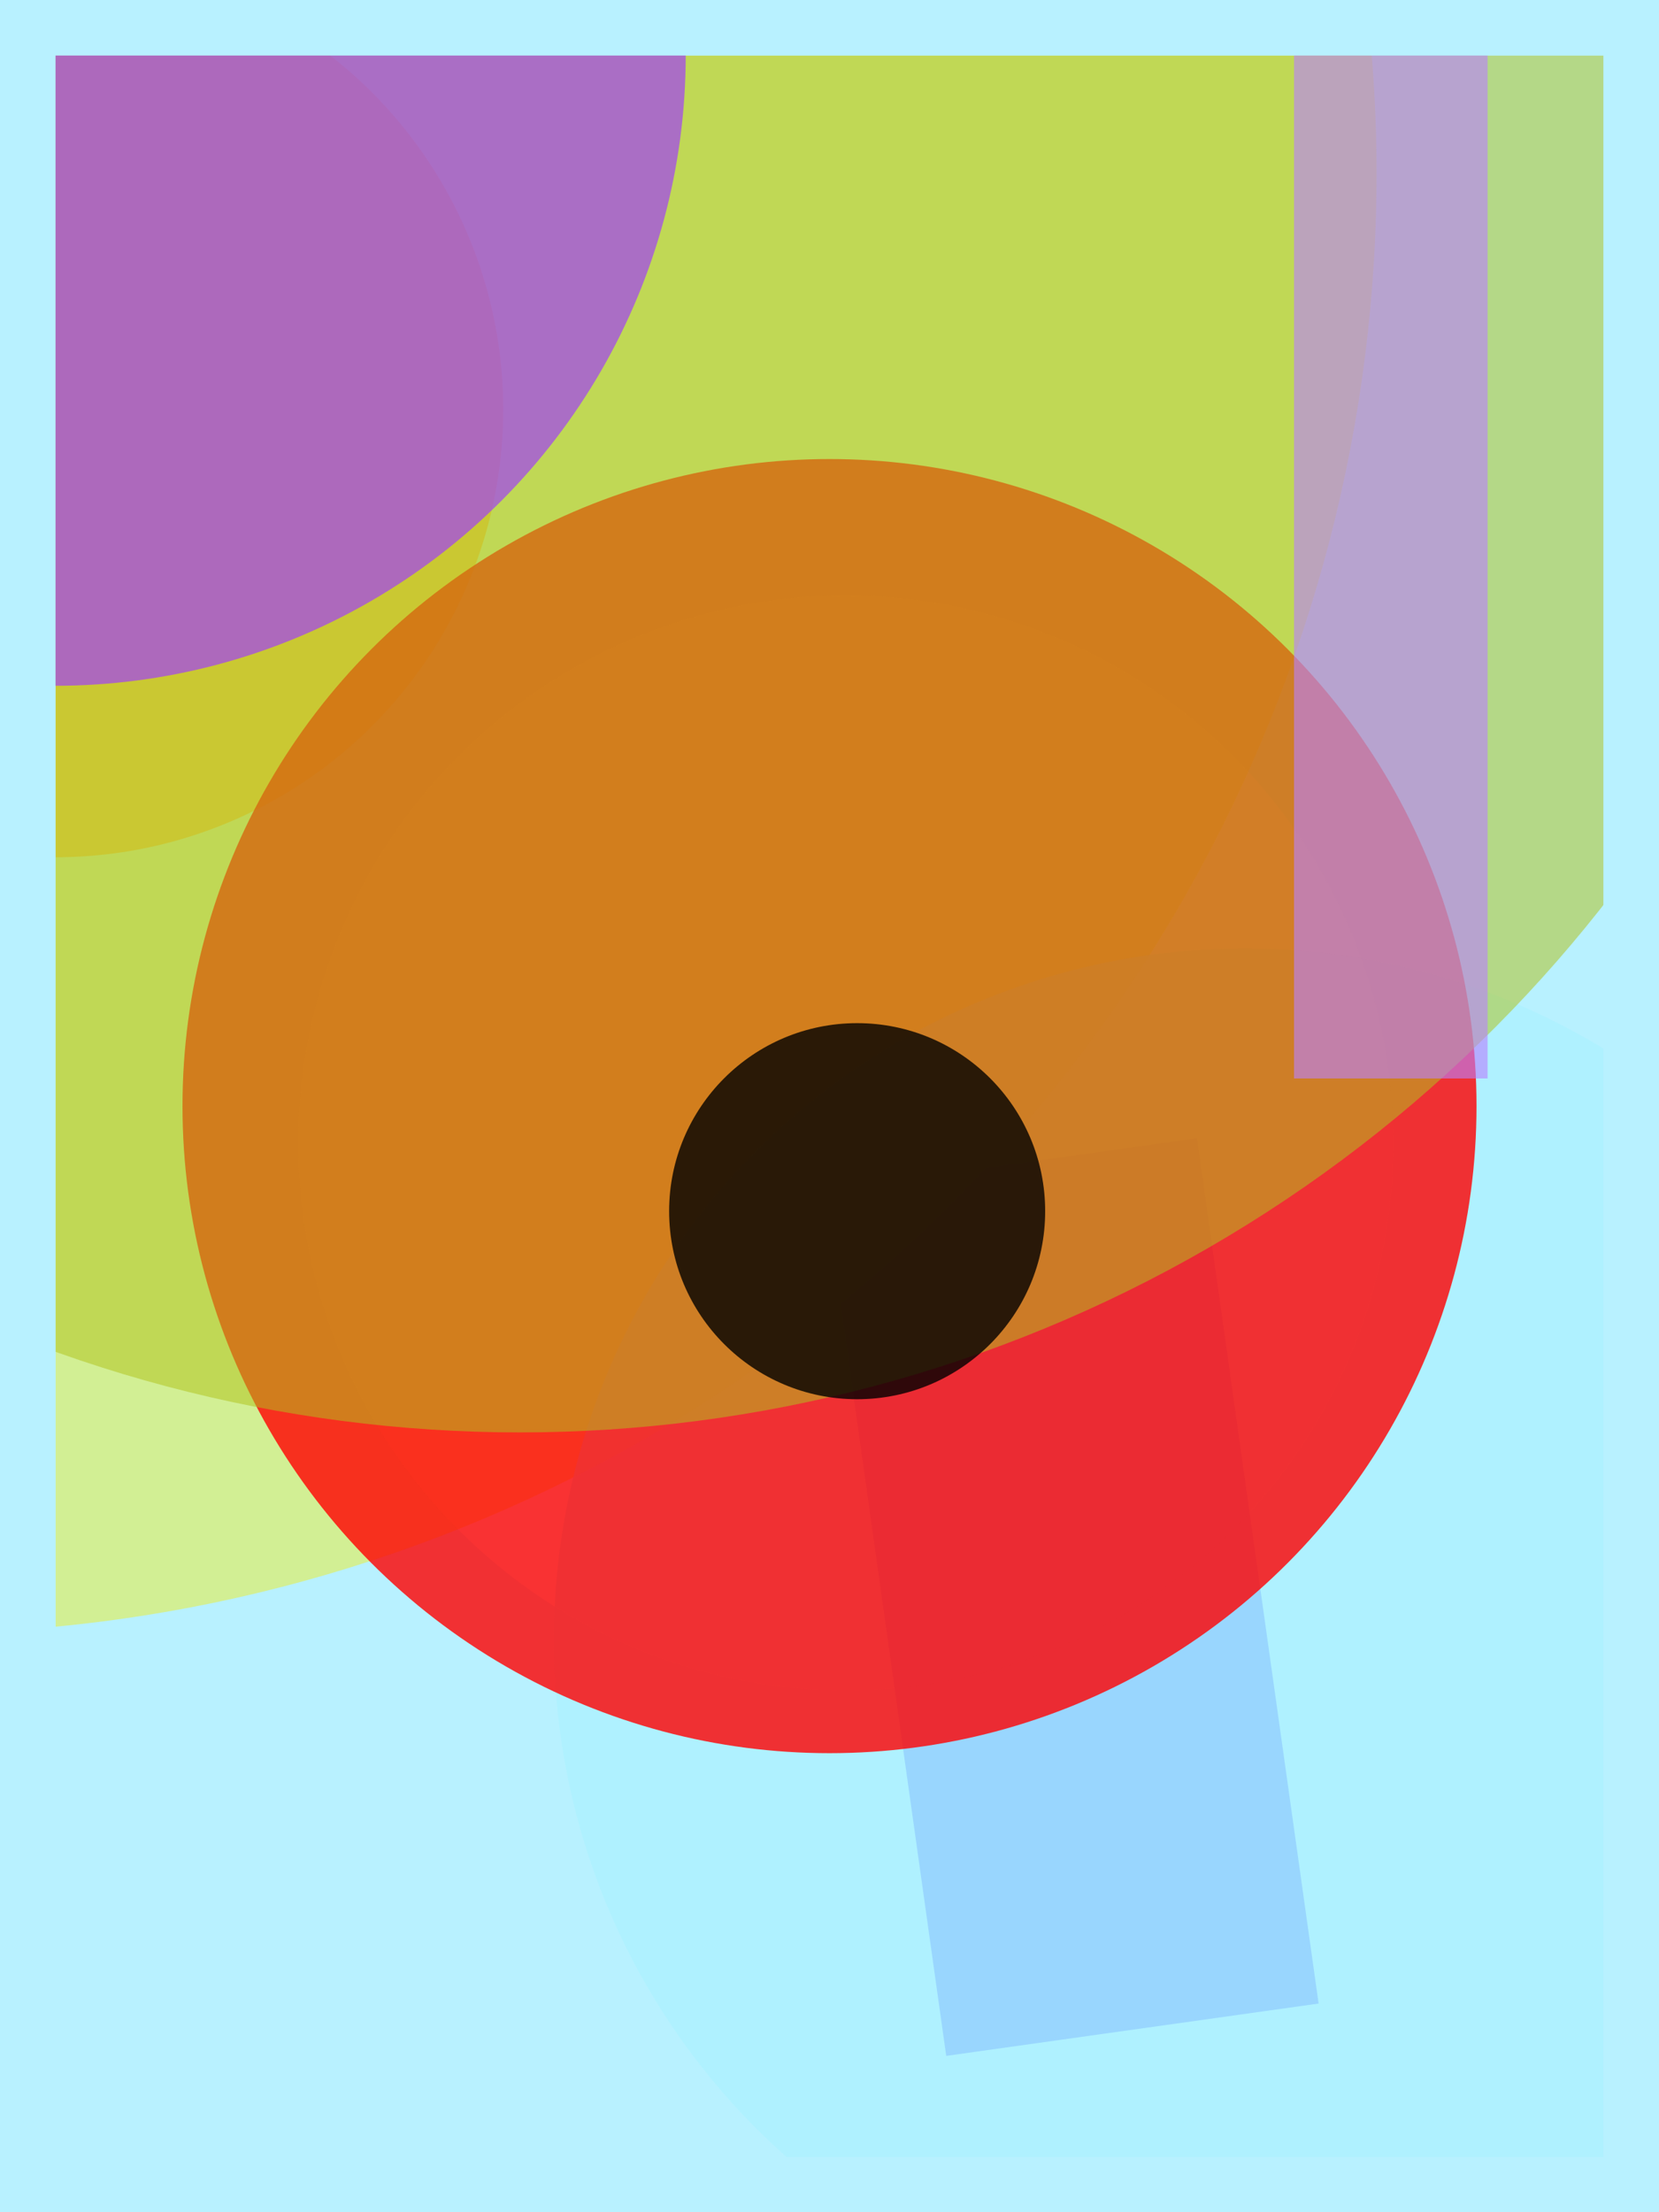
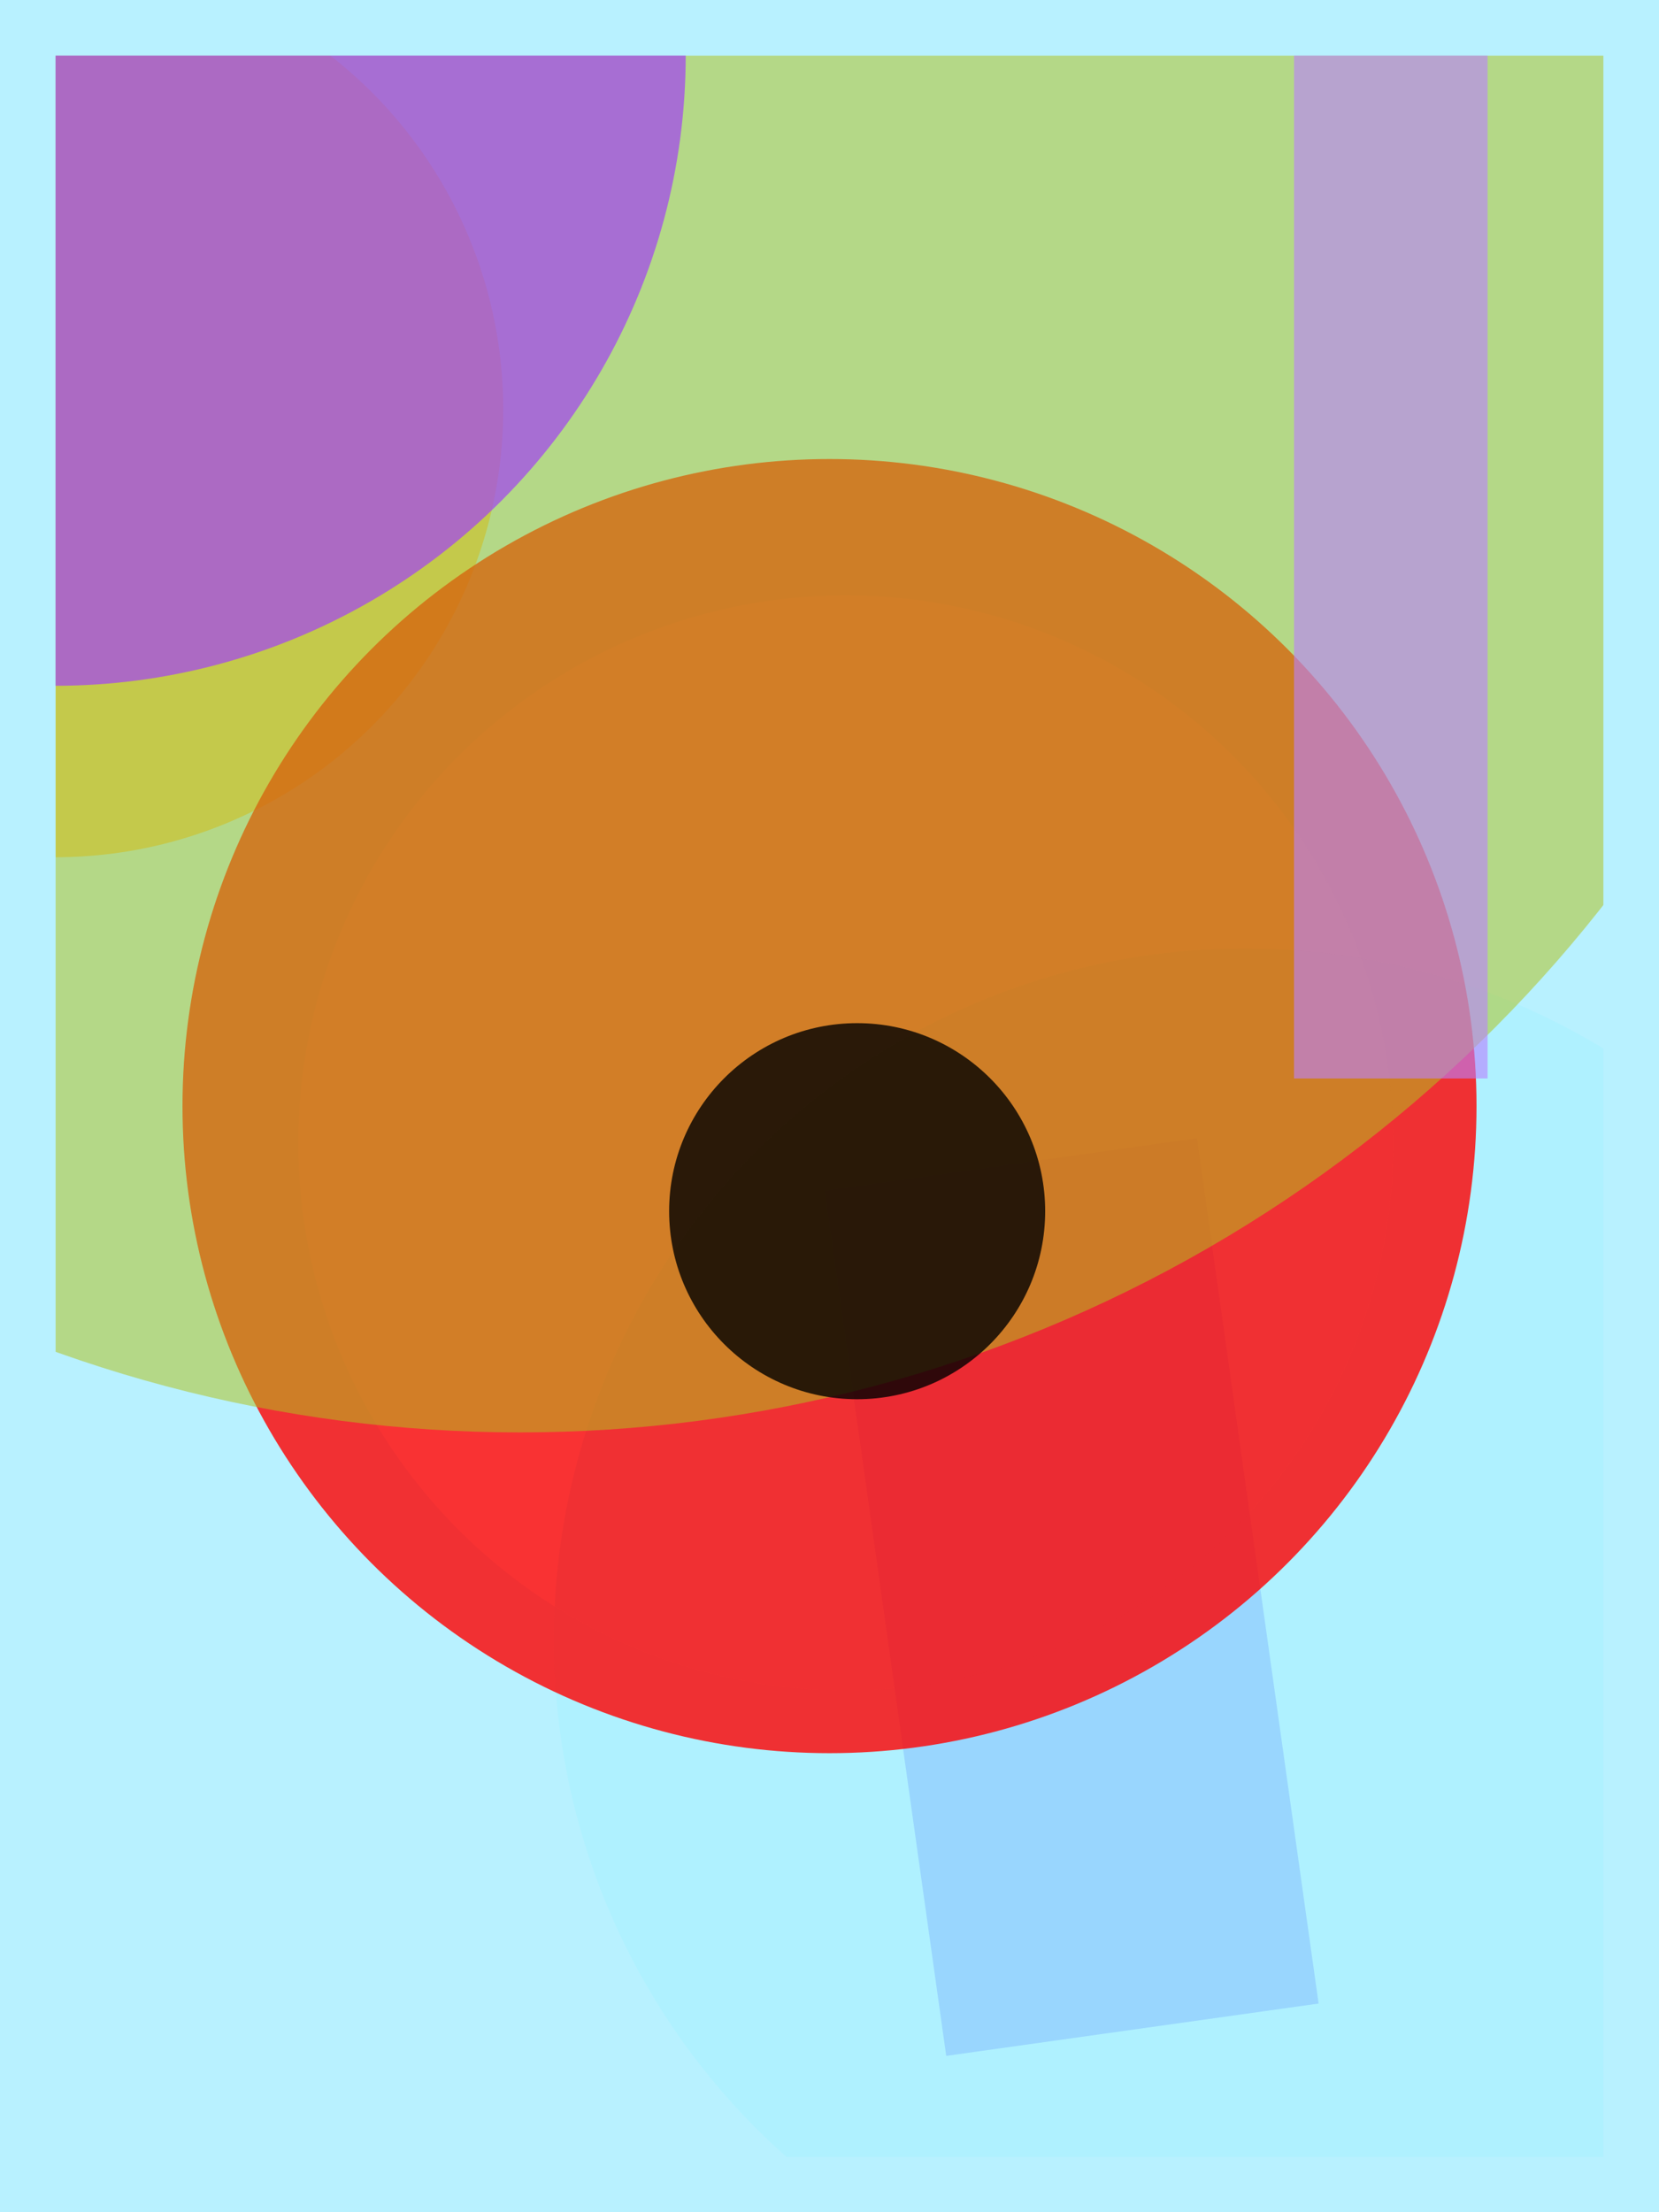
<svg xmlns="http://www.w3.org/2000/svg" viewBox="-150 -200 300 400">
  <rect x="-150" y="-200" width="300" height="400" fill="rgb(184,241,255)" />
  <clipPath id="canvas">
    <rect x="-140" y="-190" width="280" height="380" />
  </clipPath>
  <g id="thecanvas" style="clip-path:url(#canvas)">
    <filter id="tile142" x="-140" y="-190" width="280" height="380">
      <feOffset dx="0" x="134" y="174" width="50" height="50" result="in" />
      <feTile in="in" x="-140" y="-190" width="280" height="380" />
    </filter>
    <g filter="url(#tile142)">
      <g>
        <filter id="tile141" x="-140" y="-190" width="280" height="380">
          <feOffset dx="0" x="-28" y="-27" width="102" height="79" result="in" />
          <feTile in="in" x="-140" y="-190" width="280" height="380" />
        </filter>
        <g filter="url(#tile141)">
          <g>
            <filter id="shear137" x="-140" y="-190" width="280" height="380">
              <feOffset in="SourceGraphic" x="-140" y="-190" width="56" height="380" dy="-105" result="d0" />
              <feOffset in="SourceGraphic" x="-84" y="-190" width="56" height="380" dy="-52" result="d1" />
              <feOffset in="SourceGraphic" x="-28" y="-190" width="56" height="380" dy="0" result="d2" />
              <feOffset in="SourceGraphic" x="28" y="-190" width="56" height="380" dy="52" result="d3" />
              <feOffset in="SourceGraphic" x="84" y="-190" width="56" height="380" dy="105" result="d4" />
              <feMerge>
                <feMergeNode in="d0" />
                <feMergeNode in="d1" />
                <feMergeNode in="d2" />
                <feMergeNode in="d3" />
                <feMergeNode in="d4" />
              </feMerge>
            </filter>
            <g filter="url(#shear137)">
              <g>
                <filter id="tile134" x="-140" y="-190" width="280" height="380">
                  <feOffset dx="0" x="-107" y="83" width="68" height="50" result="in" />
                  <feTile in="in" x="-140" y="-190" width="280" height="380" />
                </filter>
                <g filter="url(#tile134)">
                  <g>
                    <g transform="rotate(-8)">
                      <g>
                        <g transform="skewX(-50)">
                          <g>
                            <filter id="tile125" x="-140" y="-190" width="280" height="380">
                              <feOffset dx="0" x="-93" y="-190" width="50" height="50" result="in" />
                              <feTile in="in" x="-140" y="-190" width="280" height="380" />
                            </filter>
                            <g filter="url(#tile125)">
                              <g>
                                <mask id="maskr124">
                                  <rect x="-140" y="-190" width="50" height="50" fill="white" />
                                </mask>
                                <g mask="url(#maskr124)">
                                  <g>
                                    <g transform="scale(1.64 0.66)">
                                      <g>
                                        <g transform="rotate(43)">
                                          <g>
                                            <g transform="scale(1.89 1.92)">
                                              <g>
                                                <filter id="tile116" x="-140" y="-190" width="280" height="380">
                                                  <feOffset dx="0" x="-90" y="-61" width="82" height="59" result="in" />
                                                  <feTile in="in" x="-140" y="-190" width="280" height="380" />
                                                </filter>
                                                <g filter="url(#tile116)">
                                                  <g>
                                                    <filter id="tile115" x="-140" y="-190" width="280" height="380">
                                                      <feOffset dx="0" x="-6" y="-69" width="50" height="50" result="in" />
                                                      <feTile in="in" x="-140" y="-190" width="280" height="380" />
                                                    </filter>
                                                    <g filter="url(#tile115)">
                                                      <g>
                                                        <g transform="rotate(64)">
                                                          <g>
                                                            <g transform="scale(0.89 0.50)">
                                                              <g>
                                                                <g transform="rotate(-108)">
                                                                  <g>
                                                                    <mask id="maskc106">
                                                                      <circle cx="117" cy="136" r="50" fill="white" />
                                                                    </mask>
                                                                    <g mask="url(#maskc106)">
                                                                      <g>
                                                                        <filter id="shear105" x="-140" y="-190" width="280" height="380">
                                                                          <feOffset in="SourceGraphic" x="-140" y="-190" width="56" height="380" dy="-134" result="d0" />
                                                                          <feOffset in="SourceGraphic" x="-84" y="-190" width="56" height="380" dy="-67" result="d1" />
                                                                          <feOffset in="SourceGraphic" x="-28" y="-190" width="56" height="380" dy="0" result="d2" />
                                                                          <feOffset in="SourceGraphic" x="28" y="-190" width="56" height="380" dy="67" result="d3" />
                                                                          <feOffset in="SourceGraphic" x="84" y="-190" width="56" height="380" dy="134" result="d4" />
                                                                          <feMerge>
                                                                            <feMergeNode in="d0" />
                                                                            <feMergeNode in="d1" />
                                                                            <feMergeNode in="d2" />
                                                                            <feMergeNode in="d3" />
                                                                            <feMergeNode in="d4" />
                                                                          </feMerge>
                                                                        </filter>
                                                                        <g filter="url(#shear105)">
                                                                          <g>
                                                                            <filter id="quad103" x="-140" y="-190" width="280" height="380">
                                                                              <feOffset in="SourceGraphic" x="-140" y="-190" width="140" height="190" dx="-145" dy="-145" result="o1" />
                                                                              <feOffset in="SourceGraphic" x="0" y="-190" width="140" height="190" dx="145" dy="-145" result="o2" />
                                                                              <feOffset in="SourceGraphic" x="-140" y="0" width="140" height="190" dx="-145" dy="145" result="o3" />
                                                                              <feOffset in="SourceGraphic" x="0" y="0" width="140" height="190" dx="145" dy="145" result="o4" />
                                                                              <feMerge>
                                                                                <feMergeNode in="o1" />
                                                                                <feMergeNode in="o2" />
                                                                                <feMergeNode in="o3" />
                                                                                <feMergeNode in="o4" />
                                                                              </feMerge>
                                                                            </filter>
                                                                            <g filter="url(#quad103)">
                                                                              <g>
                                                                                <g transform="scale(2.000 2.000)">
                                                                                  <g>
                                                                                    <g transform="scale(2.000 2.000)">
                                                                                      <g>
                                                                                        <mask id="maskc93">
                                                                                          <circle cx="0" cy="-190" r="190" fill="white" />
                                                                                        </mask>
                                                                                        <g mask="url(#maskc93)">
                                                                                          <g>
                                                                                            <filter id="quad92" x="-140" y="-190" width="280" height="380">
                                                                                              <feOffset in="SourceGraphic" x="-140" y="-190" width="140" height="190" dx="-68" dy="-68" result="o1" />
                                                                                              <feOffset in="SourceGraphic" x="0" y="-190" width="140" height="190" dx="68" dy="-68" result="o2" />
                                                                                              <feOffset in="SourceGraphic" x="-140" y="0" width="140" height="190" dx="-68" dy="68" result="o3" />
                                                                                              <feOffset in="SourceGraphic" x="0" y="0" width="140" height="190" dx="68" dy="68" result="o4" />
                                                                                              <feMerge>
                                                                                                <feMergeNode in="o1" />
                                                                                                <feMergeNode in="o2" />
                                                                                                <feMergeNode in="o3" />
                                                                                                <feMergeNode in="o4" />
                                                                                              </feMerge>
                                                                                            </filter>
                                                                                            <g filter="url(#quad92)">
                                                                                              <g>
                                                                                                <mask id="maskc91">
                                                                                                  <circle cx="2" cy="-4" r="50" fill="white" />
                                                                                                </mask>
                                                                                                <g mask="url(#maskc91)">
                                                                                                  <g>
                                                                                                    <filter id="shear86" x="-140" y="-190" width="280" height="380">
                                                                                                      <feOffset in="SourceGraphic" x="-140" y="-190" width="56" height="380" dy="-187" result="d0" />
                                                                                                      <feOffset in="SourceGraphic" x="-84" y="-190" width="56" height="380" dy="-93" result="d1" />
                                                                                                      <feOffset in="SourceGraphic" x="-28" y="-190" width="56" height="380" dy="0" result="d2" />
                                                                                                      <feOffset in="SourceGraphic" x="28" y="-190" width="56" height="380" dy="93" result="d3" />
                                                                                                      <feOffset in="SourceGraphic" x="84" y="-190" width="56" height="380" dy="187" result="d4" />
                                                                                                      <feMerge>
                                                                                                        <feMergeNode in="d0" />
                                                                                                        <feMergeNode in="d1" />
                                                                                                        <feMergeNode in="d2" />
                                                                                                        <feMergeNode in="d3" />
                                                                                                        <feMergeNode in="d4" />
                                                                                                      </feMerge>
                                                                                                    </filter>
                                                                                                    <g filter="url(#shear86)">
                                                                                                      <g>
                                                                                                        <filter id="tile85" x="-140" y="-190" width="280" height="380">
                                                                                                          <feOffset dx="0" x="5" y="-16" width="68" height="56" result="in" />
                                                                                                          <feTile in="in" x="-140" y="-190" width="280" height="380" />
                                                                                                        </filter>
                                                                                                        <g filter="url(#tile85)">
                                                                                                          <g>
                                                                                                            <g transform="rotate(111)">
                                                                                                              <g>
                                                                                                                <g transform="rotate(43)">
                                                                                                                  <g>
                                                                                                                    <mask id="maskc79">
                                                                                                                      <circle cx="14" cy="-38" r="90" fill="white" />
                                                                                                                    </mask>
                                                                                                                    <g mask="url(#maskc79)">
                                                                                                                      <g>
                                                                                                                        <mask id="maskc75">
                                                                                                                          <circle cx="-107" cy="-19" r="115" fill="white" />
                                                                                                                        </mask>
                                                                                                                        <g mask="url(#maskc75)">
                                                                                                                          <g>
                                                                                                                            <filter id="shear74" x="-140" y="-190" width="280" height="380">
                                                                                                                              <feOffset in="SourceGraphic" x="-140" y="-190" width="46" height="380" dy="-113" result="d0" />
                                                                                                                              <feOffset in="SourceGraphic" x="-94" y="-190" width="46" height="380" dy="-69" result="d1" />
                                                                                                                              <feOffset in="SourceGraphic" x="-48" y="-190" width="46" height="380" dy="-22" result="d2" />
                                                                                                                              <feOffset in="SourceGraphic" x="-2" y="-190" width="46" height="380" dy="22" result="d3" />
                                                                                                                              <feOffset in="SourceGraphic" x="44" y="-190" width="46" height="380" dy="69" result="d4" />
                                                                                                                              <feOffset in="SourceGraphic" x="90" y="-190" width="46" height="380" dy="113" result="d5" />
                                                                                                                              <feMerge>
                                                                                                                                <feMergeNode in="d0" />
                                                                                                                                <feMergeNode in="d1" />
                                                                                                                                <feMergeNode in="d2" />
                                                                                                                                <feMergeNode in="d3" />
                                                                                                                                <feMergeNode in="d4" />
                                                                                                                                <feMergeNode in="d5" />
                                                                                                                              </feMerge>
                                                                                                                            </filter>
                                                                                                                            <g filter="url(#shear74)">
                                                                                                                              <g>
                                                                                                                                <g transform="scale(0.50 0.50)">
                                                                                                                                  <g>
                                                                                                                                    <g transform="rotate(-22)">
                                                                                                                                      <g>
                                                                                                                                        <mask id="maskc60">
                                                                                                                                          <circle cx="-65" cy="-61" r="50" fill="white" />
                                                                                                                                        </mask>
                                                                                                                                        <g mask="url(#maskc60)">
                                                                                                                                          <g>
                                                                                                                                            <mask id="maskc58">
                                                                                                                                              <circle cx="56" cy="-130" r="300" fill="white" />
                                                                                                                                            </mask>
                                                                                                                                            <g mask="url(#maskc58)">
                                                                                                                                              <g>
                                                                                                                                                <g transform="scale(1.04 0.50)">
                                                                                                                                                  <g>
                                                                                                                                                    <g transform="rotate(140)">
                                                                                                                                                      <g>
                                                                                                                                                        <g transform="scale(1.14 2.000)">
                                                                                                                                                          <g>
                                                                                                                                                            <filter id="quad46" x="-140" y="-190" width="280" height="380">
                                                                                                                                                              <feOffset in="SourceGraphic" x="-140" y="-190" width="140" height="190" dx="-82" dy="-82" result="o1" />
                                                                                                                                                              <feOffset in="SourceGraphic" x="0" y="-190" width="140" height="190" dx="82" dy="-82" result="o2" />
                                                                                                                                                              <feOffset in="SourceGraphic" x="-140" y="0" width="140" height="190" dx="-82" dy="82" result="o3" />
                                                                                                                                                              <feOffset in="SourceGraphic" x="0" y="0" width="140" height="190" dx="82" dy="82" result="o4" />
                                                                                                                                                              <feMerge>
                                                                                                                                                                <feMergeNode in="o1" />
                                                                                                                                                                <feMergeNode in="o2" />
                                                                                                                                                                <feMergeNode in="o3" />
                                                                                                                                                                <feMergeNode in="o4" />
                                                                                                                                                              </feMerge>
                                                                                                                                                            </filter>
                                                                                                                                                            <g filter="url(#quad46)">
                                                                                                                                                              <g>
                                                                                                                                                                <mask id="maskc45">
                                                                                                                                                                  <circle cx="30" cy="11" r="50" fill="white" />
                                                                                                                                                                </mask>
                                                                                                                                                                <g mask="url(#maskc45)">
                                                                                                                                                                  <g>
                                                                                                                                                                    <g transform="scale(0.57 0.56)">
                                                                                                                                                                      <g>
                                                                                                                                                                        <filter id="tile42" x="-140" y="-190" width="280" height="380">
                                                                                                                                                                          <feOffset dx="0" x="-140" y="110" width="70" height="99" result="in" />
                                                                                                                                                                          <feTile in="in" x="-140" y="-190" width="280" height="380" />
                                                                                                                                                                        </filter>
                                                                                                                                                                        <g filter="url(#tile42)">
                                                                                                                                                                          <g>
                                                                                                                                                                            <g transform="rotate(180)">
                                                                                                                                                                              <g>
                                                                                                                                                                                <g transform="scale(2.000 0.50)">
                                                                                                                                                                                  <g>
                                                                                                                                                                                    <g transform="scale(0.50 1.19)">
                                                                                                                                                                                      <g>
                                                                                                                                                                                        <filter id="tile32" x="-140" y="-190" width="280" height="380">
                                                                                                                                                                                          <feOffset dx="0" x="47" y="-76" width="52" height="53" result="in" />
                                                                                                                                                                                          <feTile in="in" x="-140" y="-190" width="280" height="380" />
                                                                                                                                                                                        </filter>
                                                                                                                                                                                        <g filter="url(#tile32)">
                                                                                                                                                                                          <g>
                                                                                                                                                                                            <mask id="maskr30">
                                                                                                                                                                                              <rect x="5" y="-46" width="50" height="145" fill="white" />
                                                                                                                                                                                            </mask>
                                                                                                                                                                                            <g mask="url(#maskr30)">
                                                                                                                                                                                              <g>
                                                                                                                                                                                                <mask id="maskc28">
                                                                                                                                                                                                  <circle cx="70" cy="0" r="50" fill="white" />
                                                                                                                                                                                                </mask>
                                                                                                                                                                                                <g mask="url(#maskc28)">
                                                                                                                                                                                                  <g>
                                                                                                                                                                                                    <g transform="scale(0.50 0.50)">
                                                                                                                                                                                                      <g>
                                                                                                                                                                                                        <g transform="skewX(36)">
                                                                                                                                                                                                          <g>
                                                                                                                                                                                                            <g transform="rotate(90)">
                                                                                                                                                                                                              <g>
                                                                                                                                                                                                                <filter id="quad16" x="-140" y="-190" width="280" height="380">
                                                                                                                                                                                                                  <feOffset in="SourceGraphic" x="-140" y="-190" width="140" height="190" dx="-8" dy="-8" result="o1" />
                                                                                                                                                                                                                  <feOffset in="SourceGraphic" x="0" y="-190" width="140" height="190" dx="8" dy="-8" result="o2" />
                                                                                                                                                                                                                  <feOffset in="SourceGraphic" x="-140" y="0" width="140" height="190" dx="-8" dy="8" result="o3" />
                                                                                                                                                                                                                  <feOffset in="SourceGraphic" x="0" y="0" width="140" height="190" dx="8" dy="8" result="o4" />
                                                                                                                                                                                                                  <feMerge>
                                                                                                                                                                                                                    <feMergeNode in="o1" />
                                                                                                                                                                                                                    <feMergeNode in="o2" />
                                                                                                                                                                                                                    <feMergeNode in="o3" />
                                                                                                                                                                                                                    <feMergeNode in="o4" />
                                                                                                                                                                                                                  </feMerge>
                                                                                                                                                                                                                </filter>
                                                                                                                                                                                                                <g filter="url(#quad16)">
                                                                                                                                                                                                                  <g>
                                                                                                                                                                                                                    <filter id="quad15" x="-140" y="-190" width="280" height="380">
                                                                                                                                                                                                                      <feOffset in="SourceGraphic" x="-140" y="-190" width="140" height="190" dx="-211" dy="-211" result="o1" />
                                                                                                                                                                                                                      <feOffset in="SourceGraphic" x="0" y="-190" width="140" height="190" dx="211" dy="-211" result="o2" />
                                                                                                                                                                                                                      <feOffset in="SourceGraphic" x="-140" y="0" width="140" height="190" dx="-211" dy="211" result="o3" />
                                                                                                                                                                                                                      <feOffset in="SourceGraphic" x="0" y="0" width="140" height="190" dx="211" dy="211" result="o4" />
                                                                                                                                                                                                                      <feMerge>
                                                                                                                                                                                                                        <feMergeNode in="o1" />
                                                                                                                                                                                                                        <feMergeNode in="o2" />
                                                                                                                                                                                                                        <feMergeNode in="o3" />
                                                                                                                                                                                                                        <feMergeNode in="o4" />
                                                                                                                                                                                                                      </feMerge>
                                                                                                                                                                                                                    </filter>
                                                                                                                                                                                                                    <g filter="url(#quad15)">
                                                                                                                                                                                                                      <g>
                                                                                                                                                                                                                        <g transform="skewX(43)">
                                                                                                                                                                                                                          <g>
                                                                                                                                                                                                                            <g transform="scale(0.75 1.67)">
                                                                                                                                                                                                                              <g>
                                                                                                                                                                                                                                <g transform="rotate(-65)">
                                                                                                                                                                                                                                  <g>
                                                                                                                                                                                                                                    <circle cx="-140" cy="-190" r="279" fill="rgb(245,249,52)" opacity="0.48" />
                                                                                                                                                                                                                                    <circle cx="-140" cy="-190" r="158" fill="rgb(0,0,255)" opacity="0.62" />
                                                                                                                                                                                                                                    <circle cx="-135" cy="38" r="184" fill="rgb(0,255,255)" opacity="0.48" />
-                                                                                                                                                                                                                                     <rect x="117" y="167" width="21" height="20" fill="rgb(145,66,232)" opacity="0.80" />
                                                                                                                                                                                                                                    <rect x="114" y="-19" width="68" height="222" fill="rgb(113,114,231)" opacity="0.40" />
                                                                                                                                                                                                                                    <rect x="86" y="-103" width="222" height="357" fill="rgb(80,176,240)" opacity="0.61" />
                                                                                                                                                                                                                                    <rect x="-140" y="-190" width="280" height="380" fill="rgb(2,164,0)" opacity="0.46" />
                                                                                                                                                                                                                                    <circle cx="0" cy="190" r="140" fill="rgb(255,123,0)" opacity="0.73" />
                                                                                                                                                                                                                                    <circle cx="-124" cy="79" r="137" fill="rgb(215,6,124)" opacity="0.46" />
                                                                                                                                                                                                                                    <rect x="-140" y="-190" width="5" height="5" fill="rgb(0,0,0)" opacity="0.40" />
                                                                                                                                                                                                                                    <rect x="-140" y="-190" width="5" height="5" fill="rgb(0,0,0)" opacity="0.40" />
                                                                                                                                                                                                                                  </g>
                                                                                                                                                                                                                                </g>
                                                                                                                                                                                                                              </g>
                                                                                                                                                                                                                            </g>
                                                                                                                                                                                                                          </g>
                                                                                                                                                                                                                        </g>
                                                                                                                                                                                                                      </g>
                                                                                                                                                                                                                    </g>
                                                                                                                                                                                                                  </g>
                                                                                                                                                                                                                </g>
                                                                                                                                                                                                                <circle cx="-107" cy="95" r="34" fill="rgb(255,0,0)" opacity="0.69" />
                                                                                                                                                                                                              </g>
                                                                                                                                                                                                            </g>
                                                                                                                                                                                                            <circle cx="-140" cy="190" r="282" fill="rgb(77,255,234)" opacity="0.40" />
                                                                                                                                                                                                            <rect x="-129" y="-50" width="68" height="301" fill="rgb(255,0,0)" opacity="0.66" />
                                                                                                                                                                                                          </g>
                                                                                                                                                                                                        </g>
                                                                                                                                                                                                      </g>
                                                                                                                                                                                                    </g>
                                                                                                                                                                                                    <rect x="-26" y="-152" width="244" height="72" fill="rgb(143,91,91)" opacity="0.72" />
                                                                                                                                                                                                    <circle cx="-98" cy="190" r="131" fill="rgb(252,216,245)" opacity="0.40" />
                                                                                                                                                                                                    <rect x="-140" y="-190" width="280" height="380" fill="rgb(4,3,2)" opacity="0.40" />
                                                                                                                                                                                                    <rect x="-140" y="-190" width="280" height="380" fill="rgb(254,143,236)" opacity="0.40" />
                                                                                                                                                                                                  </g>
                                                                                                                                                                                                </g>
                                                                                                                                                                                                <rect x="-76" y="72" width="109" height="76" fill="rgb(246,193,203)" opacity="0.72" />
                                                                                                                                                                                              </g>
                                                                                                                                                                                            </g>
                                                                                                                                                                                            <rect x="-140" y="-190" width="244" height="125" fill="rgb(60,74,144)" opacity="0.65" />
                                                                                                                                                                                          </g>
                                                                                                                                                                                        </g>
                                                                                                                                                                                      </g>
                                                                                                                                                                                    </g>
                                                                                                                                                                                    <circle cx="-140" cy="-190" r="58" fill="rgb(237,58,255)" opacity="0.40" />
                                                                                                                                                                                    <circle cx="-140" cy="-190" r="229" fill="rgb(0,139,64)" opacity="0.40" />
                                                                                                                                                                                  </g>
                                                                                                                                                                                </g>
                                                                                                                                                                              </g>
                                                                                                                                                                            </g>
                                                                                                                                                                            <rect x="-140" y="-114" width="280" height="230" fill="rgb(224,152,0)" opacity="0.69" />
                                                                                                                                                                            <rect x="-140" y="-190" width="280" height="61" fill="rgb(255,255,0)" opacity="0.77" />
                                                                                                                                                                          </g>
                                                                                                                                                                        </g>
                                                                                                                                                                      </g>
                                                                                                                                                                    </g>
                                                                                                                                                                  </g>
                                                                                                                                                                </g>
                                                                                                                                                              </g>
                                                                                                                                                            </g>
                                                                                                                                                            <rect x="-112" y="3" width="189" height="5" fill="rgb(63,217,94)" opacity="0.63" />
                                                                                                                                                            <circle cx="2" cy="7" r="78" fill="rgb(255,255,255)" opacity="0.52" />
                                                                                                                                                          </g>
                                                                                                                                                        </g>
                                                                                                                                                      </g>
                                                                                                                                                    </g>
                                                                                                                                                  </g>
                                                                                                                                                </g>
                                                                                                                                                <circle cx="67" cy="-111" r="58" fill="rgb(128,223,255)" opacity="0.80" />
                                                                                                                                                <circle cx="2" cy="190" r="173" fill="rgb(255,20,20)" opacity="0.80" />
                                                                                                                                                <rect x="-132" y="-175" width="263" height="5" fill="rgb(255,255,255)" opacity="0.80" />
-                                                                                                                                                 <circle cx="67" cy="-111" r="40" fill="rgb(246,245,244)" opacity="0.80" />
                                                                                                                                              </g>
                                                                                                                                            </g>
                                                                                                                                            <rect x="50" y="-183" width="35" height="365" fill="rgb(61,5,118)" opacity="0.54" />
                                                                                                                                          </g>
                                                                                                                                        </g>
                                                                                                                                        <rect x="123" y="-130" width="76" height="263" fill="rgb(6,11,152)" opacity="0.80" />
                                                                                                                                        <circle cx="22" cy="-12" r="241" fill="rgb(246,235,248)" opacity="0.77" />
                                                                                                                                        <circle cx="-65" cy="-42" r="16" fill="rgb(0,0,0)" opacity="0.80" />
                                                                                                                                        <rect x="-140" y="83" width="65" height="8" fill="rgb(133,9,1)" opacity="0.74" />
                                                                                                                                        <circle cx="-68" cy="-35" r="7" fill="rgb(255,255,255)" opacity="0.80" />
-                                                                                                                                         <rect x="-140" y="-190" width="10" height="91" fill="rgb(26,205,214)" opacity="0.46" />
                                                                                                                                        <rect x="-140" y="-190" width="120" height="290" fill="rgb(155,90,147)" opacity="0.50" />
                                                                                                                                        <circle cx="-48" cy="-4" r="7" fill="rgb(41,198,209)" opacity="0.55" />
                                                                                                                                      </g>
                                                                                                                                    </g>
                                                                                                                                    <rect x="-20" y="15" width="277" height="46" fill="rgb(61,172,120)" opacity="0.59" />
                                                                                                                                    <rect x="-140" y="-190" width="156" height="35" fill="rgb(125,1,37)" opacity="0.75" />
                                                                                                                                  </g>
                                                                                                                                </g>
                                                                                                                              </g>
                                                                                                                            </g>
                                                                                                                          </g>
                                                                                                                        </g>
                                                                                                                        <rect x="36" y="-190" width="109" height="350" fill="rgb(19,1,66)" opacity="0.52" />
                                                                                                                        <rect x="-140" y="-190" width="227" height="53" fill="rgb(46,80,243)" opacity="0.57" />
                                                                                                                        <circle cx="-104" cy="95" r="31" fill="rgb(231,226,54)" opacity="0.66" />
                                                                                                                      </g>
                                                                                                                    </g>
                                                                                                                    <rect x="-140" y="57" width="280" height="278" fill="rgb(77,252,255)" opacity="0.80" />
                                                                                                                  </g>
                                                                                                                </g>
                                                                                                                <circle cx="-9" cy="-12" r="5" fill="rgb(41,254,243)" opacity="0.66" />
                                                                                                                <circle cx="-96" cy="-73" r="43" fill="rgb(0,0,0)" opacity="0.80" />
                                                                                                              </g>
                                                                                                            </g>
                                                                                                          </g>
                                                                                                        </g>
                                                                                                      </g>
                                                                                                    </g>
                                                                                                    <rect x="-84" y="-99" width="167" height="196" fill="rgb(255,255,255)" opacity="0.80" />
                                                                                                    <rect x="-68" y="-84" width="137" height="166" fill="rgb(0,0,0)" opacity="0.80" />
                                                                                                    <circle cx="2" cy="-4" r="43" fill="rgb(0,0,0)" opacity="0.73" />
                                                                                                    <circle cx="-14" cy="-23" r="16" fill="rgb(255,255,255)" opacity="0.79" />
                                                                                                  </g>
                                                                                                </g>
                                                                                              </g>
                                                                                            </g>
                                                                                          </g>
                                                                                        </g>
                                                                                        <circle cx="0" cy="190" r="173" fill="rgb(0,0,0)" opacity="0.80" />
-                                                                                         <circle cx="-140" cy="-35" r="146" fill="rgb(255,251,0)" opacity="0.54" />
                                                                                        <rect x="-51" y="91" width="93" height="12" fill="rgb(255,255,255)" opacity="0.69" />
                                                                                        <rect x="140" y="64" width="27" height="53" fill="rgb(0,0,0)" opacity="0.50" />
                                                                                        <rect x="-140" y="-190" width="134" height="327" fill="rgb(22,48,111)" opacity="0.51" />
                                                                                      </g>
                                                                                    </g>
                                                                                  </g>
                                                                                </g>
                                                                              </g>
                                                                            </g>
                                                                            <circle cx="2" cy="190" r="75" fill="rgb(223,38,47)" opacity="0.59" />
                                                                          </g>
                                                                        </g>
                                                                      </g>
                                                                    </g>
                                                                    <circle cx="-118" cy="-126" r="52" fill="rgb(92,141,88)" opacity="0.72" />
                                                                    <rect x="-65" y="-133" width="189" height="218" fill="rgb(29,48,18)" opacity="0.80" />
                                                                    <rect x="-34" y="-38" width="280" height="23" fill="rgb(255,143,15)" opacity="0.80" />
                                                                  </g>
                                                                </g>
                                                                <rect x="-140" y="-190" width="65" height="91" fill="rgb(242,98,246)" opacity="0.53" />
                                                                <rect x="-140" y="-190" width="109" height="368" fill="rgb(56,63,252)" opacity="0.50" />
                                                              </g>
                                                            </g>
                                                          </g>
                                                        </g>
                                                      </g>
                                                    </g>
                                                  </g>
                                                </g>
                                              </g>
                                            </g>
                                          </g>
                                        </g>
                                      </g>
                                    </g>
                                    <circle cx="0" cy="0" r="143" fill="rgb(255,255,255)" opacity="0.80" />
                                    <rect x="-140" y="-65" width="280" height="132" fill="rgb(154,115,156)" opacity="0.80" />
                                    <rect x="-140" y="64" width="280" height="271" fill="rgb(133,202,255)" opacity="0.80" />
                                  </g>
                                </g>
                              </g>
                            </g>
                          </g>
                        </g>
                        <circle cx="2" cy="7" r="99" fill="rgb(255,255,255)" opacity="0.56" />
                        <rect x="-3" y="15" width="68" height="158" fill="rgb(11,19,244)" opacity="0.61" />
-                         <circle cx="-140" cy="-190" r="264" fill="rgb(245,236,0)" opacity="0.42" />
                        <circle cx="61" cy="106" r="125" fill="rgb(173,241,255)" opacity="0.80" />
                      </g>
                    </g>
                    <circle cx="-140" cy="-126" r="81" fill="rgb(255,174,0)" opacity="0.50" />
                  </g>
                </g>
                <circle cx="0" cy="0" r="117" fill="rgb(255,0,0)" opacity="0.80" />
                <circle cx="-56" cy="-190" r="249" fill="rgb(175,194,30)" opacity="0.53" />
              </g>
            </g>
            <rect x="84" y="-190" width="35" height="185" fill="rgb(185,128,255)" opacity="0.60" />
            <circle cx="5" cy="19" r="34" fill="rgb(0,0,0)" opacity="0.80" />
            <circle cx="-140" cy="-190" r="114" fill="rgb(163,70,242)" opacity="0.72" />
          </g>
        </g>
      </g>
    </g>
  </g>
</svg>